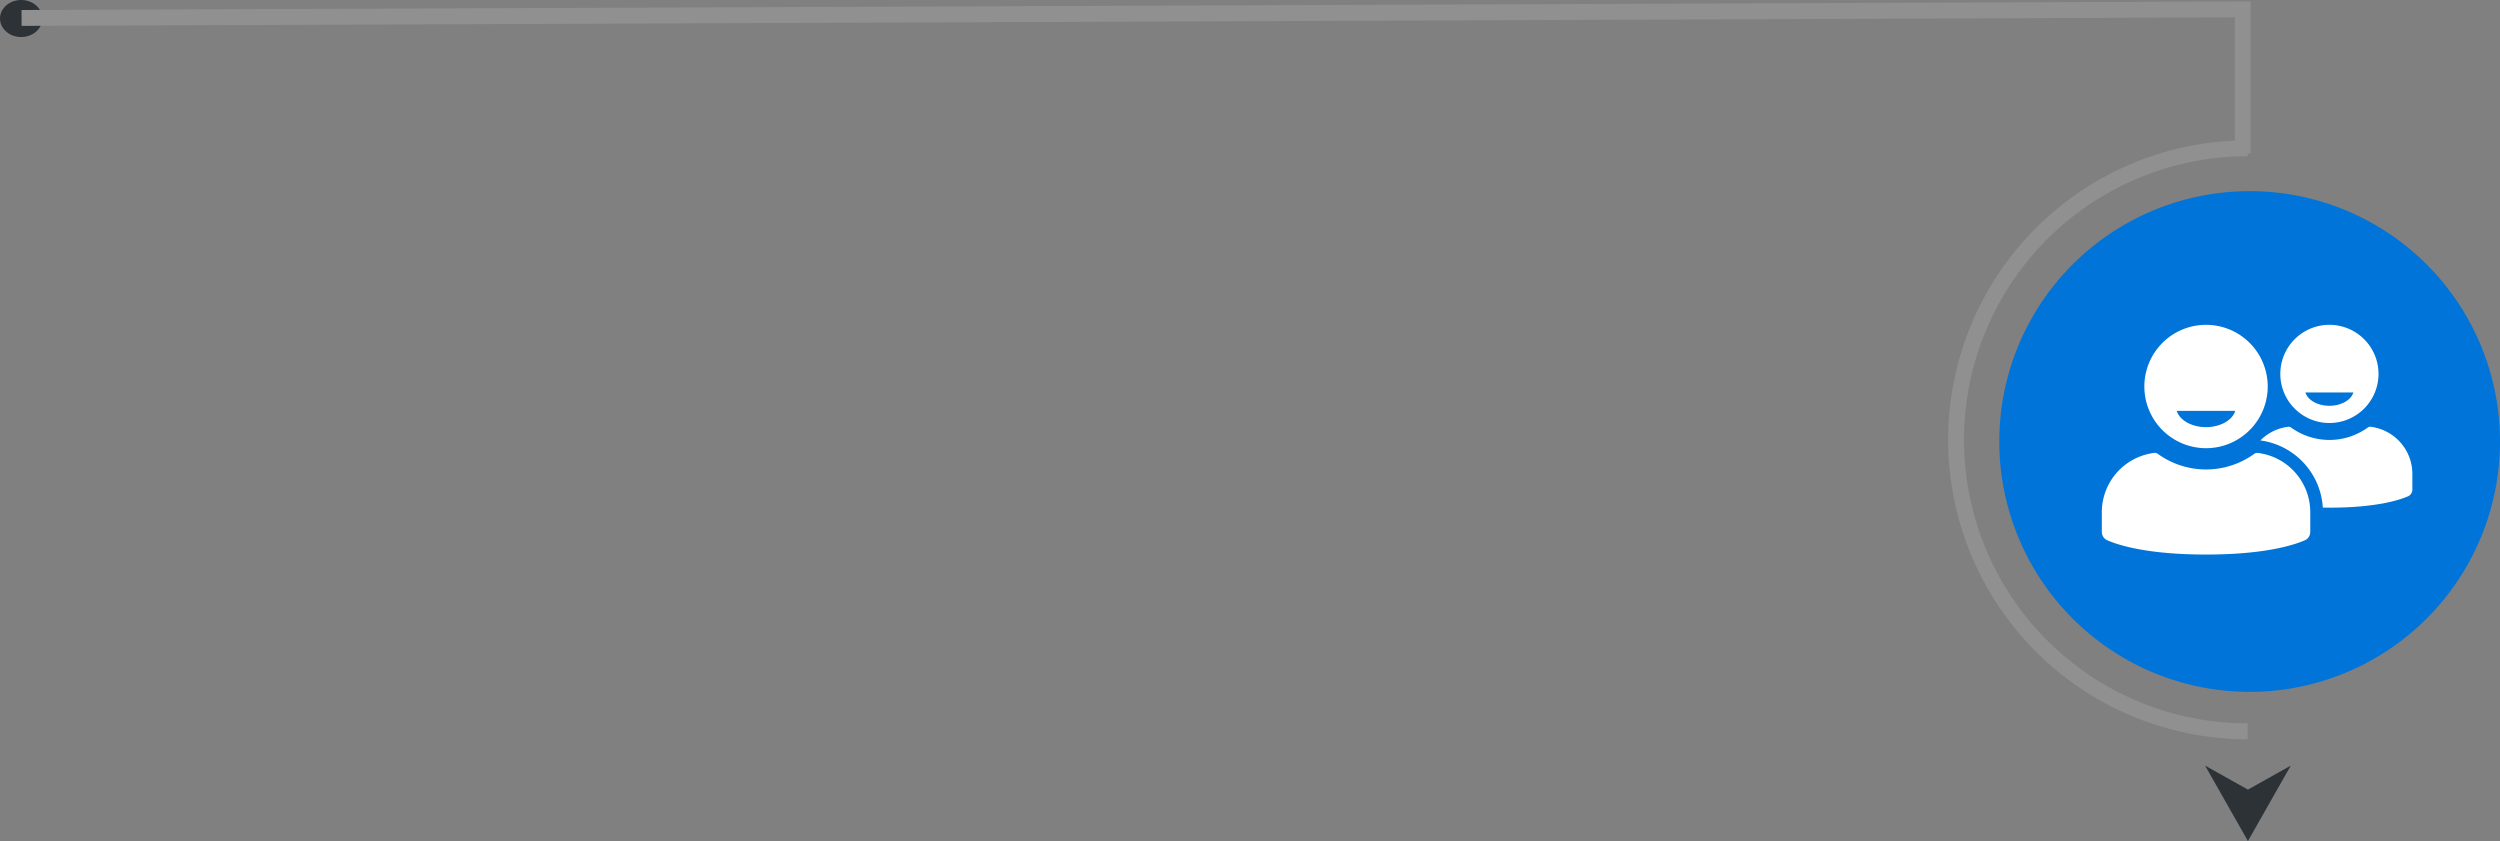
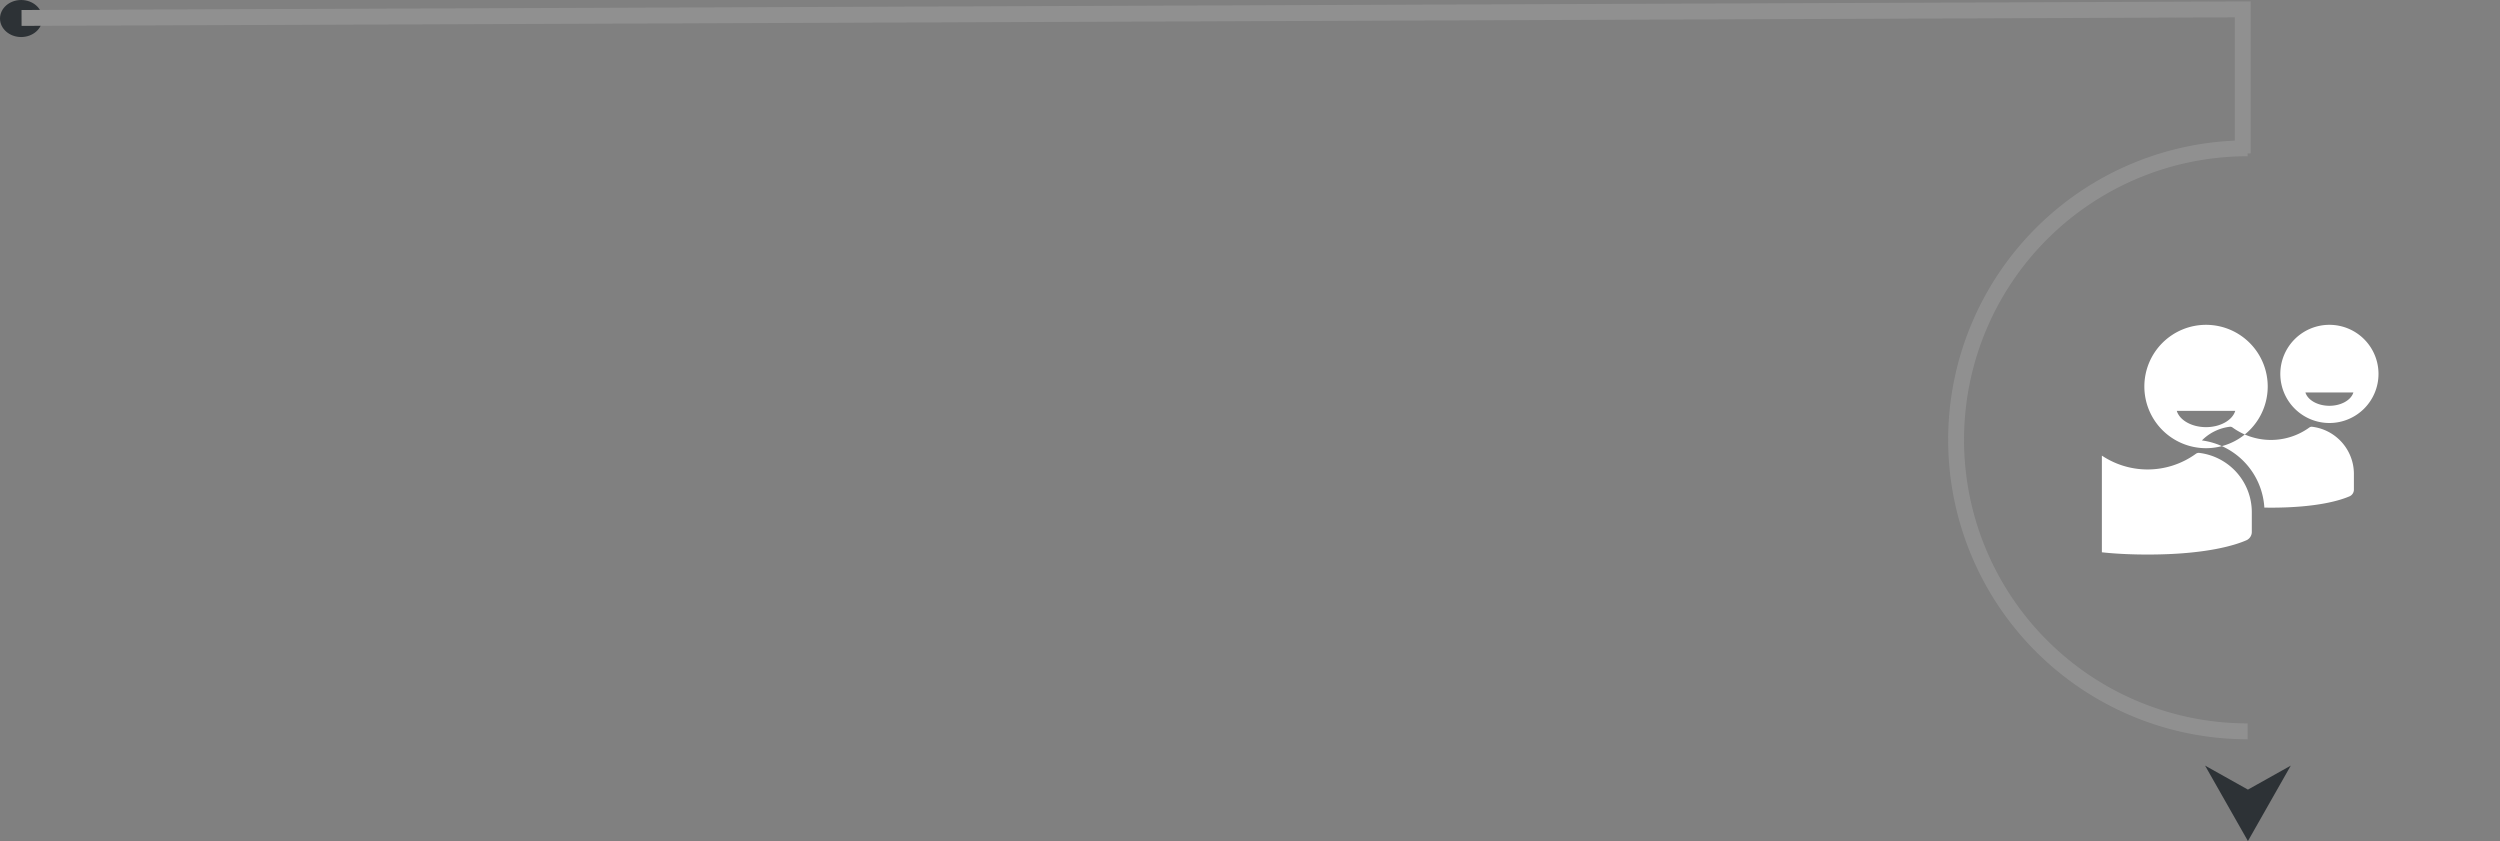
<svg xmlns="http://www.w3.org/2000/svg" width="472.431" height="158.935" viewBox="0 0 472.431 158.935">
  <rect x="0" y="0" width="472.431" height="158.935" fill="#808080" stroke="none" />
  <defs>
    <clipPath id="clip-path">
      <rect id="SVGID" width="58.669" height="43.463" fill="#fff" />
    </clipPath>
  </defs>
  <g id="Gruppe_1359" data-name="Gruppe 1359" transform="translate(-616 -2267)">
    <path id="Pfad_74" data-name="Pfad 74" d="M309.143,0V138.374H0Z" transform="translate(779.289 2267.799)" fill="none" />
    <ellipse id="Ellipse_3" data-name="Ellipse 3" cx="4" cy="3.5" rx="4" ry="3.5" transform="translate(616 2267)" fill="#2d3236" />
    <path id="Pfad_69" data-name="Pfad 69" d="M8.1,0l8.1,14.258L8.1,9.721,0,14.258Z" transform="translate(1048.897 2425.935) rotate(180)" fill="#2d3236" />
    <path id="Pfad_70" data-name="Pfad 70" d="M174.085,28.72V1.5L-245.667,3.12" transform="translate(865.739 2267.271)" fill="none" stroke="#909090" stroke-width="3" />
    <path id="Pfad_71" data-name="Pfad 71" d="M373.5,152.185a55.088,55.088,0,0,1,0-110.177" transform="translate(667.238 2253.017)" fill="none" stroke="#909090" stroke-width="3" />
-     <path id="Pfad_72" data-name="Pfad 72" d="M378.311,55.5A47.311,47.311,0,1,1,331,102.811,47.311,47.311,0,0,1,378.311,55.5" transform="translate(662.809 2247.621)" fill="#0074d9" />
    <g id="Gruppe_19" data-name="Gruppe 19" transform="translate(1013.196 2328.382)" clip-path="url(#clip-path)">
-       <path id="Pfad_11" data-name="Pfad 11" d="M261.575,1005.313a11.656,11.656,0,1,0-11.656-11.656,11.656,11.656,0,0,0,11.656,11.656Zm5.52-7.049c-.53,1.753-2.8,3.071-5.524,3.071s-4.994-1.318-5.524-3.071Zm33.469,11.889v3.058a1.385,1.385,0,0,1-.748,1.164c-1.605.714-5.982,2.176-14.928,2.176-.429,0-.837-.006-1.245-.013a13.643,13.643,0,0,0-11.8-12.692,8.944,8.944,0,0,1,5.313-2.587.745.745,0,0,1,.446.122,12.377,12.377,0,0,0,14.577,0,.745.745,0,0,1,.446-.122,8.985,8.985,0,0,1,7.941,8.894Zm-19.293,7.219v3.842a1.74,1.74,0,0,1-.939,1.463c-2.017.9-7.517,2.734-18.756,2.734s-16.739-1.837-18.756-2.734a1.74,1.74,0,0,1-.939-1.463v-3.842a11.288,11.288,0,0,1,9.977-11.174.929.929,0,0,1,.561.154,15.553,15.553,0,0,0,18.314,0,.928.928,0,0,1,.561-.154,11.288,11.288,0,0,1,9.978,11.174ZM284.888,982a9.277,9.277,0,1,0,9.278,9.278A9.278,9.278,0,0,0,284.888,982Zm0,15.3c-2.234,0-4.1-1.082-4.534-2.521h9.068c-.435,1.439-2.3,2.521-4.534,2.521Zm0,0" transform="translate(-241.891 -982)" fill="#fff" />
+       <path id="Pfad_11" data-name="Pfad 11" d="M261.575,1005.313a11.656,11.656,0,1,0-11.656-11.656,11.656,11.656,0,0,0,11.656,11.656Zm5.52-7.049c-.53,1.753-2.8,3.071-5.524,3.071s-4.994-1.318-5.524-3.071m33.469,11.889v3.058a1.385,1.385,0,0,1-.748,1.164c-1.605.714-5.982,2.176-14.928,2.176-.429,0-.837-.006-1.245-.013a13.643,13.643,0,0,0-11.8-12.692,8.944,8.944,0,0,1,5.313-2.587.745.745,0,0,1,.446.122,12.377,12.377,0,0,0,14.577,0,.745.745,0,0,1,.446-.122,8.985,8.985,0,0,1,7.941,8.894Zm-19.293,7.219v3.842a1.74,1.74,0,0,1-.939,1.463c-2.017.9-7.517,2.734-18.756,2.734s-16.739-1.837-18.756-2.734a1.74,1.74,0,0,1-.939-1.463v-3.842a11.288,11.288,0,0,1,9.977-11.174.929.929,0,0,1,.561.154,15.553,15.553,0,0,0,18.314,0,.928.928,0,0,1,.561-.154,11.288,11.288,0,0,1,9.978,11.174ZM284.888,982a9.277,9.277,0,1,0,9.278,9.278A9.278,9.278,0,0,0,284.888,982Zm0,15.3c-2.234,0-4.1-1.082-4.534-2.521h9.068c-.435,1.439-2.3,2.521-4.534,2.521Zm0,0" transform="translate(-241.891 -982)" fill="#fff" />
    </g>
  </g>
</svg>